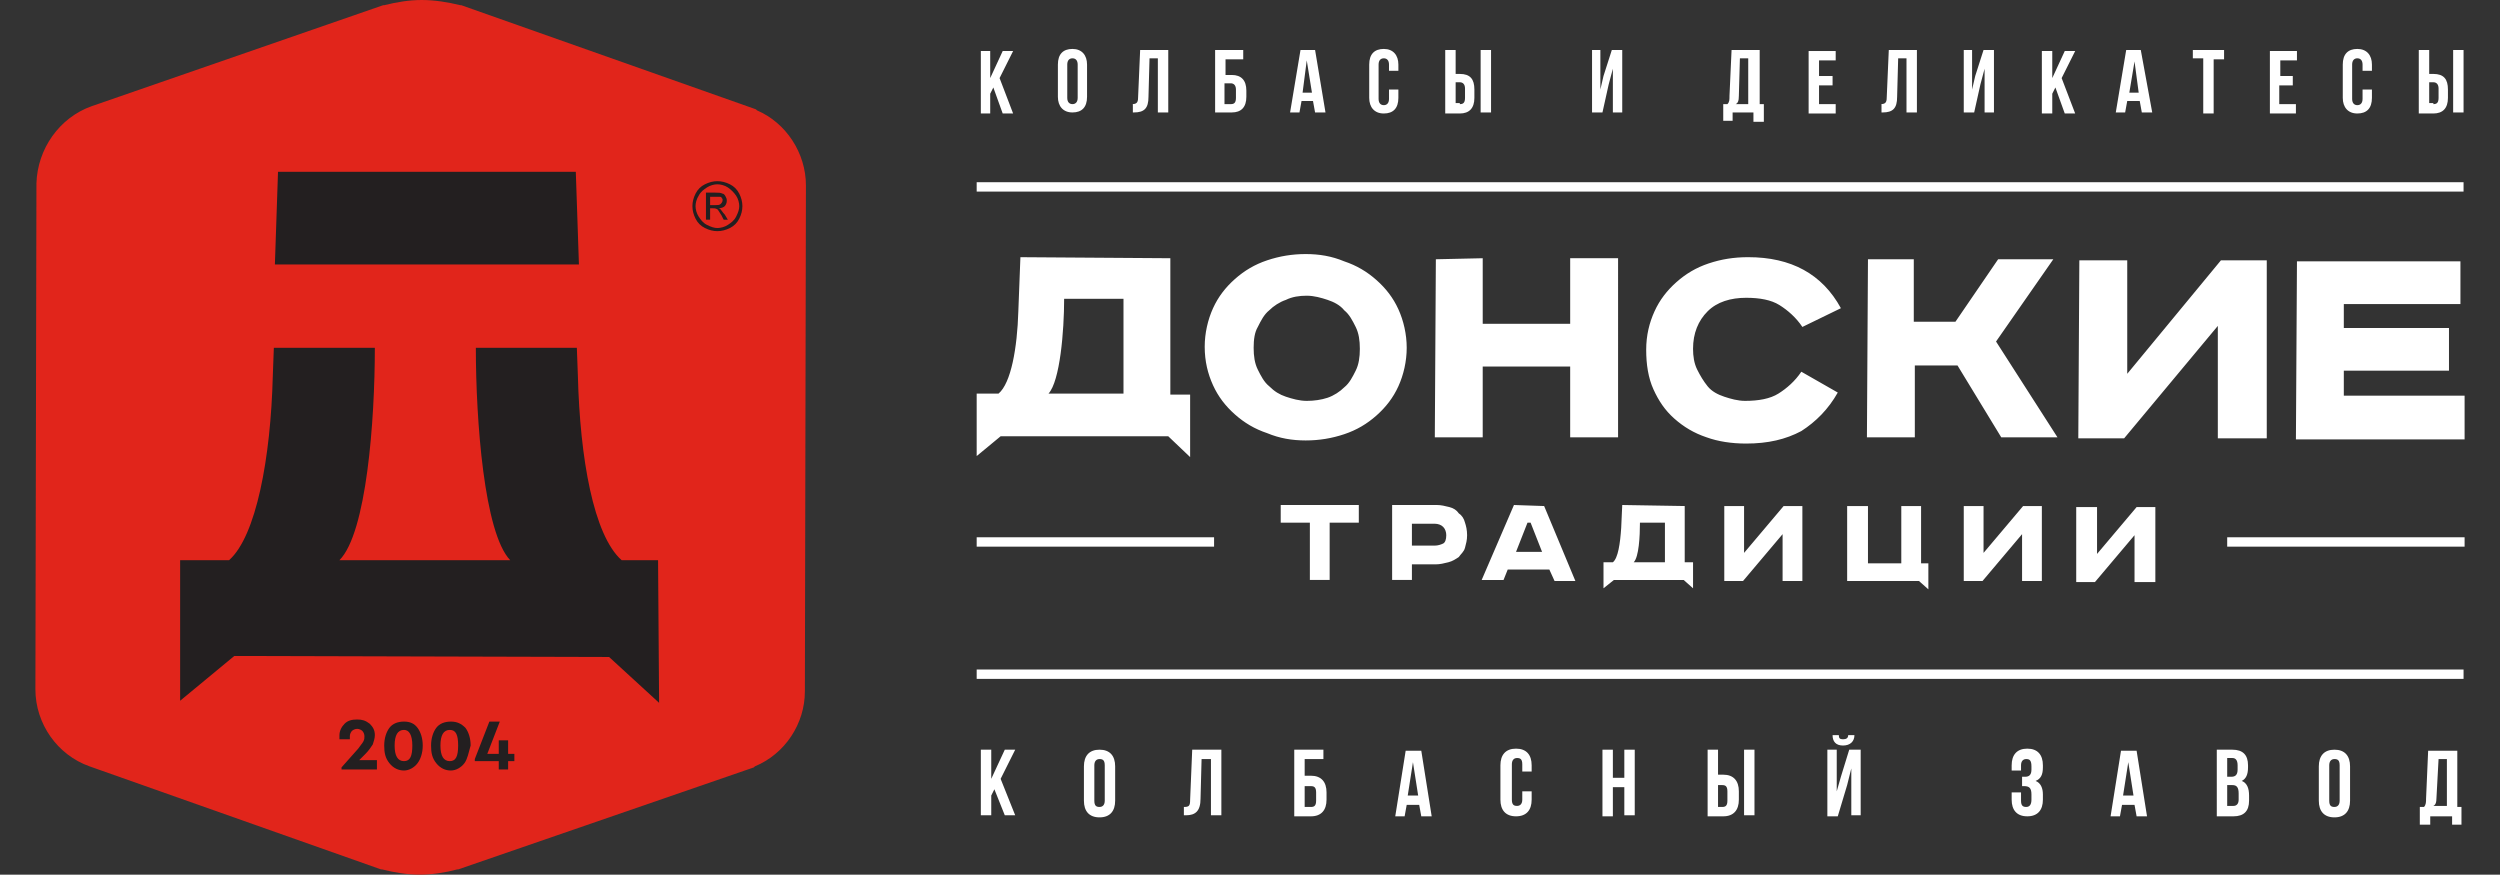
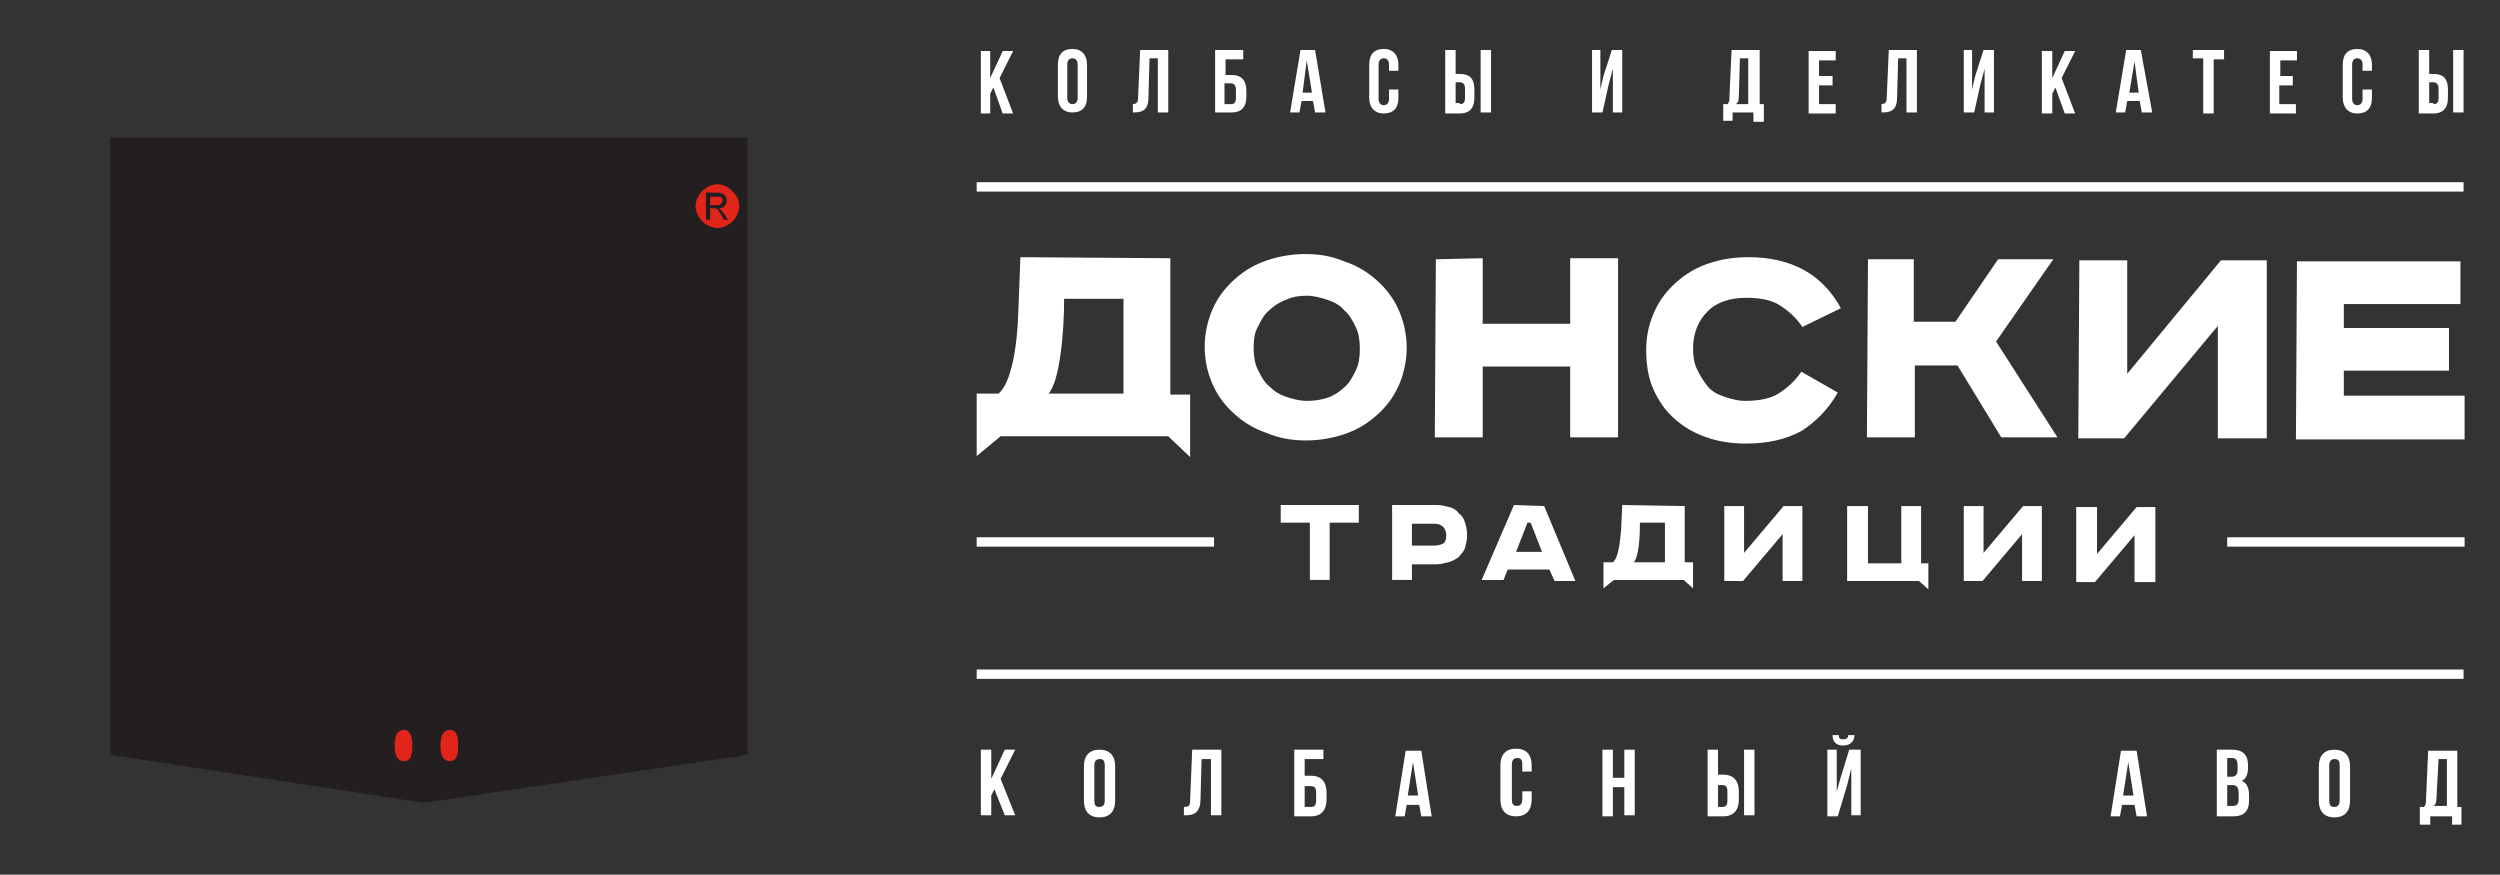
<svg xmlns="http://www.w3.org/2000/svg" id="Layer_1" x="0px" y="0px" width="240.1px" height="84px" viewBox="0 0 240.1 84" style="enable-background:new 0 0 240.1 84;" xml:space="preserve">
  <rect x="0" y="0" width="240.1" height="84" fill="#333333" stroke="none" />
  <style type="text/css"> .st0{fill-rule:evenodd;clip-rule:evenodd;fill:#FFFFFF;} .st1{fill:#FFFFFF;} .st2{enable-background:new ;} .st3{fill:#231F20;} .st4{fill:#E1251B;} </style>
  <g>
    <g>
      <g>
        <path class="st0" d="M135.6,52.4h2.2c0.3,0,0.6-0.1,0.8-0.2s0.3-0.4,0.3-0.8c0-0.3-0.1-0.6-0.3-0.8c-0.2-0.2-0.5-0.3-0.8-0.3 h-2.2L135.6,52.4L135.6,52.4z M138,48.5c0.4,0,0.8,0.1,1.2,0.2c0.4,0.1,0.7,0.3,0.9,0.6c0.3,0.2,0.5,0.5,0.6,0.9 c0.1,0.3,0.2,0.7,0.2,1.2s-0.1,0.8-0.2,1.2s-0.4,0.6-0.6,0.9c-0.3,0.2-0.6,0.4-1,0.5c-0.4,0.1-0.8,0.2-1.2,0.2h-2.3v1.5h-1.9 l0-7.2L138,48.5L138,48.5z M148.3,48.6l3,7.2h-2l-0.5-1.1h-4l-0.4,1h-2.1l3.1-7.2L148.3,48.6L148.3,48.6z M145.6,53h2.5l-1.1-2.8 h-0.3L145.6,53z M167.5,48.6v4.5l3.8-4.5h1.8l0,7.2h-1.9l0-4.5l-3.8,4.5h-1.8l0-7.2L167.5,48.6L167.5,48.6z M179.4,48.6v5.5h3.2 v-5.5h1.9v5.5h0.7l0,0v2.5l-0.9-0.8l-6.9,0l0-7.2L179.4,48.6L179.4,48.6z M190.5,48.6v4.5l3.8-4.5h1.8l0,7.2h-1.9l0-4.5l-3.8,4.5 h-1.8l0-7.2L190.5,48.6L190.5,48.6z M201.4,48.7v4.5l3.8-4.5h1.8l0,7.2H205l0-4.5l-3.8,4.5h-1.8l0-7.2L201.4,48.7L201.4,48.7z M161.8,48.6V54h0.8v2.5l-0.9-0.8l-6.7,0l-1,0.8c0-1,0-1.5,0-2.5c0.3,0,0.6,0,0.9,0c0.5-0.4,0.7-1.8,0.8-3.3l0.1-2.2L161.8,48.6z M156.9,54h3l0-3.8c-0.8,0-1.6,0-2.4,0C157.5,51.5,157.4,53.5,156.9,54 M135.1,33.4c0,1.3-0.3,2.6-0.8,3.7s-1.2,2-2.1,2.8 c-0.9,0.8-1.9,1.4-3.1,1.8s-2.4,0.6-3.7,0.6s-2.5-0.2-3.7-0.7c-1.2-0.4-2.2-1-3.1-1.8s-1.6-1.7-2.1-2.8s-0.8-2.3-0.8-3.7 c0-1.3,0.3-2.6,0.8-3.7c0.5-1.1,1.2-2,2.1-2.8s1.9-1.4,3.1-1.8s2.4-0.6,3.7-0.6s2.5,0.2,3.7,0.7c1.2,0.4,2.2,1,3.1,1.8 s1.6,1.7,2.1,2.8S135.1,32.1,135.1,33.4 M142.4,24.8l0,6.3l8.4,0l0-6.3h4.6L155.4,42h-4.6l0-6.8l-8.4,0l0,6.8h-4.6l0.1-17.1 L142.4,24.8L142.4,24.8z M173.1,31.4c-0.6-0.9-1.4-1.6-2.2-2.1c-0.8-0.5-1.9-0.7-3.2-0.7c-1.5,0-2.8,0.4-3.7,1.3 c-0.9,0.9-1.4,2.1-1.4,3.6c0,0.7,0.1,1.4,0.4,2s0.6,1.1,1,1.6s1,0.8,1.6,1c0.6,0.2,1.3,0.4,2,0.4c1.3,0,2.4-0.2,3.2-0.7 c0.8-0.5,1.6-1.2,2.2-2.1l3.5,2c-0.9,1.6-2.1,2.8-3.5,3.7c-1.5,0.8-3.2,1.2-5.3,1.2c-1.4,0-2.7-0.2-3.8-0.6 c-1.2-0.4-2.2-1-3.1-1.8c-0.9-0.8-1.5-1.7-2-2.8c-0.5-1.1-0.7-2.4-0.7-3.8c0-1.4,0.3-2.6,0.8-3.7c0.5-1.1,1.2-2,2.1-2.8 c0.9-0.8,1.9-1.4,3.1-1.8c1.2-0.4,2.4-0.6,3.8-0.6c4.1,0,7.1,1.6,8.9,4.9L173.1,31.4L173.1,31.4z M183.8,24.9l0,6h4l4.1-6h5.3 l-5.5,7.9l5.9,9.2h-5.4l-4.2-6.9h-4.1l0,6.9h-4.6l0.1-17.1L183.8,24.9L183.8,24.9z M204.3,25l0,10.9l9-10.9h4.4l0,17.1H213 l0-10.8l-9,10.8h-4.4l0.1-17.1L204.3,25L204.3,25z M236.3,25.1v4.1l-11.2,0v2.3l10.1,0v4.1l-10.1,0V38l11.6,0v4.2l-16.2,0 l0.1-17.1L236.3,25.1L236.3,25.1z M112.4,24.8l0,13.1h1.9l0,6l-2.1-2l-16.1,0l-2.3,1.9c0-2.4,0-3.6,0-6c0.7,0,1.4,0,2.1,0 c1.2-1,1.8-4.4,1.9-7.9l0.2-5.2L112.4,24.8L112.4,24.8z M100.7,37.8l7.2,0l0-9.1c-1.9,0-3.8,0-5.7,0 C102.2,31.8,101.8,36.6,100.7,37.8 M120.4,33.4c0,0.8,0.1,1.5,0.4,2.1c0.3,0.6,0.6,1.2,1.1,1.6c0.5,0.5,1,0.8,1.6,1 c0.6,0.2,1.3,0.4,2,0.4c0.7,0,1.4-0.1,2-0.3c0.6-0.2,1.2-0.6,1.6-1c0.5-0.4,0.8-1,1.1-1.6c0.3-0.6,0.4-1.3,0.4-2.1 c0-0.8-0.1-1.5-0.4-2.1c-0.3-0.6-0.6-1.2-1.1-1.6c-0.4-0.5-1-0.8-1.6-1c-0.6-0.2-1.3-0.4-2-0.4c-0.7,0-1.4,0.1-2,0.4 c-0.6,0.2-1.2,0.6-1.6,1c-0.5,0.4-0.8,1-1.1,1.6C120.5,31.9,120.4,32.6,120.4,33.4 M130.5,48.5v1.7h-2.8v5.5h-1.9v-5.5H123v-1.7 H130.5L130.5,48.5z" />
      </g>
      <g>
        <rect x="213.9" y="51.6" class="st1" width="22.8" height="0.9" />
      </g>
      <g>
        <rect x="93.8" y="51.6" class="st1" width="22.8" height="0.9" />
      </g>
      <g>
        <rect x="93.8" y="64.3" class="st1" width="142.8" height="0.9" />
      </g>
      <g>
        <rect x="93.8" y="17.5" class="st1" width="142.8" height="0.9" />
      </g>
      <g class="st2">
        <path class="st1" d="M95.4,8.4L95.1,9v1.9h-0.9v-6h0.9v2.6l1.2-2.6h1L96,7.5l1.3,3.4h-1L95.4,8.4z" />
        <path class="st1" d="M101.6,6.2c0-1,0.5-1.5,1.4-1.5s1.4,0.6,1.4,1.5v3.1c0,1-0.5,1.5-1.4,1.5s-1.4-0.6-1.4-1.5V6.2z M102.5,9.4 c0,0.4,0.2,0.6,0.5,0.6s0.5-0.2,0.5-0.6V6.2c0-0.4-0.2-0.6-0.5-0.6s-0.5,0.2-0.5,0.6V9.4z" />
        <path class="st1" d="M108.7,10c0.4,0,0.6-0.1,0.6-0.6l0.2-4.6h2.7v6h-1V5.6h-0.8l-0.1,3.7c0,1.1-0.4,1.5-1.4,1.5h-0.1V10z" />
        <path class="st1" d="M116.7,10.8v-6h2.7v0.9h-1.7v1.5h0.6c0.9,0,1.4,0.5,1.4,1.5v0.6c0,1-0.5,1.5-1.4,1.5H116.7z M118.2,10 c0.3,0,0.5-0.1,0.5-0.6V8.6c0-0.4-0.2-0.6-0.5-0.6h-0.6V10H118.2z" />
        <path class="st1" d="M127.3,10.8h-1l-0.2-1.1H125l-0.2,1.1h-0.9l1-6h1.4L127.3,10.8z M125.1,8.9h0.9l-0.5-3.1L125.1,8.9z" />
        <path class="st1" d="M134.3,8.6v0.8c0,1-0.5,1.5-1.4,1.5s-1.4-0.6-1.4-1.5V6.2c0-1,0.5-1.5,1.4-1.5s1.4,0.6,1.4,1.5v0.6h-0.9V6.2 c0-0.4-0.2-0.6-0.5-0.6c-0.3,0-0.5,0.2-0.5,0.6v3.3c0,0.4,0.2,0.6,0.5,0.6c0.3,0,0.5-0.2,0.5-0.6V8.6H134.3z" />
        <path class="st1" d="M138.8,10.8v-6h1v2.3h0.4c1,0,1.4,0.5,1.4,1.5v0.8c0,1-0.5,1.5-1.4,1.5H138.8z M140.2,10 c0.3,0,0.5-0.1,0.5-0.6V8.5c0-0.4-0.2-0.6-0.5-0.6h-0.4v2H140.2z M142.2,10.8v-6h1v6H142.2z" />
        <path class="st1" d="M153.9,10.8h-1v-6h0.8v3.8l0.3-1.3l0.8-2.5h1v6h-0.9V6.6l-0.4,1.5L153.9,10.8z" />
        <path class="st1" d="M168.4,11.6v-0.8h-2v0.8h-0.9V10h0.4c0.2-0.2,0.2-0.4,0.2-0.8l0.2-4.4h2.7V10h0.4v1.7H168.4z M167,9.2 c0,0.5-0.1,0.7-0.3,0.8h1.2V5.6h-0.8L167,9.2z" />
        <path class="st1" d="M174.7,7.3h1.3v0.9h-1.3V10h1.6v0.9h-2.6v-6h2.6v0.9h-1.6V7.3z" />
        <path class="st1" d="M180.6,10c0.4,0,0.6-0.1,0.6-0.6l0.2-4.6h2.7v6h-1V5.6h-0.8l-0.1,3.7c0,1.1-0.4,1.5-1.4,1.5h-0.1V10z" />
        <path class="st1" d="M189.6,10.8h-1v-6h0.8v3.8l0.3-1.3l0.8-2.5h1v6h-0.9V6.6l-0.4,1.5L189.6,10.8z" />
        <path class="st1" d="M197.4,8.4L197.1,9v1.9h-1v-6h1v2.6l1.2-2.6h1L198,7.5l1.3,3.4h-1L197.4,8.4z" />
        <path class="st1" d="M206.7,10.8h-1l-0.2-1.1h-1.2l-0.2,1.1h-0.9l1-6h1.4L206.7,10.8z M204.5,8.9h0.9L205,5.9L204.5,8.9z" />
        <path class="st1" d="M210.7,4.8h2.9v0.9h-1v5.2h-1V5.6h-1V4.8z" />
        <path class="st1" d="M218.9,7.3h1.3v0.9h-1.3V10h1.6v0.9H218v-6h2.6v0.9h-1.6V7.3z" />
        <path class="st1" d="M227.8,8.6v0.8c0,1-0.5,1.5-1.4,1.5s-1.4-0.6-1.4-1.5V6.2c0-1,0.5-1.5,1.4-1.5s1.4,0.6,1.4,1.5v0.6h-0.9V6.2 c0-0.4-0.2-0.6-0.5-0.6c-0.3,0-0.5,0.2-0.5,0.6v3.3c0,0.4,0.2,0.6,0.5,0.6c0.3,0,0.5-0.2,0.5-0.6V8.6H227.8z" />
        <path class="st1" d="M232.3,10.8v-6h1v2.3h0.4c1,0,1.4,0.5,1.4,1.5v0.8c0,1-0.5,1.5-1.4,1.5H232.3z M233.7,10 c0.3,0,0.5-0.1,0.5-0.6V8.5c0-0.4-0.2-0.6-0.5-0.6h-0.4v2H233.7z M235.6,10.8v-6h1v6H235.6z" />
      </g>
      <g class="st2">
        <path class="st1" d="M95.5,75.8l-0.3,0.6v1.9h-1V72h1v2.8l1.3-2.8h1l-1.4,2.8l1.4,3.5h-1L95.5,75.8z" />
        <path class="st1" d="M104.1,73.6c0-1,0.5-1.6,1.5-1.6s1.5,0.6,1.5,1.6v3.3c0,1-0.5,1.6-1.5,1.6s-1.5-0.6-1.5-1.6V73.6z M105.1,76.9c0,0.5,0.2,0.6,0.5,0.6s0.5-0.2,0.5-0.6v-3.4c0-0.5-0.2-0.6-0.5-0.6s-0.5,0.2-0.5,0.6V76.9z" />
        <path class="st1" d="M113.7,77.5c0.5,0,0.6-0.1,0.6-0.7l0.2-4.8h2.8v6.3h-1v-5.4h-0.9l-0.1,3.8c0,1.2-0.5,1.6-1.4,1.6h-0.2V77.5z " />
        <path class="st1" d="M124.3,78.4V72h2.8v0.9h-1.8v1.6h0.6c1,0,1.5,0.6,1.5,1.6v0.7c0,1-0.5,1.6-1.5,1.6H124.3z M125.9,77.5 c0.3,0,0.5-0.1,0.5-0.6v-0.8c0-0.5-0.2-0.6-0.5-0.6h-0.6v2H125.9z" />
        <path class="st1" d="M137.5,78.4h-1l-0.2-1.1h-1.2l-0.2,1.1H134l1-6.3h1.5L137.5,78.4z M135.2,76.4h1l-0.5-3.2L135.2,76.4z" />
        <path class="st1" d="M147.1,76v0.8c0,1-0.5,1.6-1.5,1.6s-1.5-0.6-1.5-1.6v-3.3c0-1,0.5-1.6,1.5-1.6s1.5,0.6,1.5,1.6v0.6h-0.9 v-0.7c0-0.5-0.2-0.6-0.5-0.6c-0.3,0-0.5,0.2-0.5,0.6v3.4c0,0.5,0.2,0.6,0.5,0.6c0.3,0,0.5-0.2,0.5-0.6V76H147.1z" />
        <path class="st1" d="M154.9,78.4h-1V72h1v2.7h1.1V72h1v6.3h-1v-2.7h-1.1V78.4z" />
        <path class="st1" d="M164,78.4V72h1v2.4h0.5c1,0,1.5,0.6,1.5,1.6v0.8c0,1-0.5,1.6-1.5,1.6H164z M165.4,77.5 c0.3,0,0.5-0.1,0.5-0.6v-0.9c0-0.5-0.2-0.6-0.5-0.6H165v2.1H165.4z M167.5,78.4V72h1v6.3H167.5z" />
        <path class="st1" d="M176.5,78.4h-1V72h0.9v4l0.4-1.4l0.8-2.6h1.1v6.3h-0.9v-4.5l-0.4,1.6L176.5,78.4z M177.5,70.6 c0,0.3-0.2,0.4-0.5,0.4c-0.3,0-0.4-0.1-0.4-0.4H176c0,0.6,0.3,1,1,1c0.7,0,1.1-0.4,1.1-1H177.5z" />
-         <path class="st1" d="M195.1,73.6c0-0.6-0.2-0.7-0.5-0.7c-0.3,0-0.5,0.2-0.5,0.6V74h-0.9v-0.5c0-1,0.5-1.6,1.5-1.6 s1.5,0.6,1.5,1.6v0.2c0,0.7-0.2,1.1-0.7,1.3c0.5,0.2,0.7,0.7,0.7,1.3v0.5c0,1-0.5,1.6-1.5,1.6s-1.5-0.6-1.5-1.6v-0.7h0.9v0.8 c0,0.5,0.2,0.6,0.5,0.6c0.3,0,0.5-0.2,0.5-0.7v-0.5c0-0.6-0.2-0.8-0.7-0.8h-0.2v-0.9h0.3c0.4,0,0.6-0.2,0.6-0.7V73.6z" />
        <path class="st1" d="M206.2,78.4h-1l-0.2-1.1h-1.2l-0.2,1.1h-0.9l1-6.3h1.5L206.2,78.4z M203.9,76.4h1l-0.5-3.2L203.9,76.4z" />
        <path class="st1" d="M215.9,73.5v0.2c0,0.7-0.2,1.1-0.6,1.3c0.5,0.2,0.7,0.7,0.7,1.4v0.5c0,1-0.5,1.5-1.5,1.5h-1.6V72h1.5 C215.4,72,215.9,72.5,215.9,73.5z M213.9,72.9v1.7h0.4c0.4,0,0.6-0.2,0.6-0.7v-0.4c0-0.5-0.2-0.7-0.5-0.7H213.9z M213.9,75.5v1.9 h0.6c0.3,0,0.5-0.2,0.5-0.6v-0.6c0-0.6-0.2-0.8-0.6-0.8H213.9z" />
        <path class="st1" d="M222.7,73.6c0-1,0.5-1.6,1.5-1.6s1.5,0.6,1.5,1.6v3.3c0,1-0.5,1.6-1.5,1.6s-1.5-0.6-1.5-1.6V73.6z M223.7,76.9c0,0.5,0.2,0.6,0.5,0.6c0.3,0,0.5-0.2,0.5-0.6v-3.4c0-0.5-0.2-0.6-0.5-0.6c-0.3,0-0.5,0.2-0.5,0.6V76.9z" />
        <path class="st1" d="M235.5,79.2v-0.8h-2.1v0.8h-1v-1.7h0.4c0.2-0.2,0.2-0.5,0.2-0.8l0.2-4.6h2.8v5.4h0.4v1.7H235.5z M234,76.6 c0,0.5-0.1,0.7-0.3,0.8h1.3v-4.5h-0.8L234,76.6z" />
      </g>
    </g>
    <g>
      <polygon class="st3" points="71.8,72.5 40.7,77.1 10.6,72.5 10.6,13.2 71.8,13.2 " />
      <g>
        <path class="st4" d="M43.2,70.1c-0.6,0-0.9,0.5-0.9,1.5c0,1,0.3,1.5,0.9,1.5s0.8-0.5,0.8-1.5S43.8,70.1,43.2,70.1" />
        <path class="st4" d="M38.8,70.1c-0.6,0-0.9,0.5-0.9,1.5c0,1,0.3,1.5,0.9,1.5s0.8-0.5,0.8-1.5S39.3,70.1,38.8,70.1" />
        <path class="st4" d="M69.9,18c-0.3-0.2-0.7-0.3-1-0.3s-0.7,0.1-1,0.3c-0.3,0.2-0.6,0.4-0.8,0.8c-0.2,0.3-0.3,0.7-0.3,1 s0.1,0.7,0.3,1s0.4,0.6,0.8,0.8s0.7,0.3,1,0.3s0.7-0.1,1-0.3c0.3-0.2,0.6-0.4,0.8-0.8s0.3-0.7,0.3-1s-0.1-0.7-0.3-1 S70.2,18.2,69.9,18 M69.5,21.1l-0.2-0.4c-0.2-0.3-0.3-0.5-0.4-0.6C68.7,20,68.6,20,68.4,20h-0.2v1.1h-0.4v-2.6h0.9 c0.3,0,0.5,0,0.7,0.1c0.1,0,0.2,0.1,0.3,0.3s0.1,0.2,0.1,0.4c0,0.2-0.1,0.4-0.2,0.5s-0.3,0.2-0.6,0.2c0.1,0,0.2,0.1,0.2,0.1 c0.1,0.1,0.2,0.3,0.4,0.5l0.3,0.5H69.5L69.5,21.1z" />
-         <path class="st4" d="M72.7,10.6l-0.1-0.1l-28.3-10l-0.1,0C43,0.2,41.7,0,40.5,0s-2.4,0.2-3.6,0.5l-0.1,0l-28,9.7 c-3.1,1.1-5.2,4.1-5.3,7.4L3.4,66.2c0,3.3,2.1,6.3,5.2,7.4l28,9.9l0.1,0c1.2,0.3,2.4,0.5,3.6,0.5c1.2,0,2.5-0.2,3.6-0.5l0.1,0 l28.4-9.8l0.1-0.1c2.9-1.2,4.8-4.1,4.8-7.2l0.1-48.6C77.4,14.7,75.5,11.8,72.7,10.6 M26.7,16.5l12,0h4.6l12,0l0.3,8.9l-9.7,0 h-2.6l-4.6,0h-2.6l-9.7,0L26.7,16.5L26.7,16.5z M36.2,73.9h-3.4v-0.2l1.6-1.8c0.2-0.3,0.4-0.5,0.5-0.7c0.1-0.2,0.1-0.3,0.1-0.5 c0-0.2-0.1-0.4-0.2-0.5c-0.1-0.1-0.3-0.2-0.5-0.2s-0.4,0.1-0.5,0.2c-0.1,0.1-0.2,0.3-0.2,0.5c0,0.1,0,0.2,0,0.3h-1 c0-0.1,0-0.2,0-0.4c0-0.4,0.2-0.8,0.5-1.1s0.7-0.4,1.2-0.4c0.5,0,0.8,0.1,1.2,0.4c0.3,0.3,0.5,0.6,0.5,1.1c0,0.3-0.1,0.6-0.2,0.9 c-0.2,0.3-0.4,0.6-0.7,0.9l-0.6,0.6h1.7V73.9L36.2,73.9z M40.1,73.3c-0.3,0.4-0.8,0.7-1.3,0.7s-1-0.2-1.4-0.7s-0.5-1-0.5-1.7 c0-0.7,0.2-1.3,0.5-1.7c0.3-0.4,0.8-0.6,1.4-0.6s1,0.2,1.3,0.6c0.3,0.4,0.5,1,0.5,1.7C40.6,72.3,40.4,72.9,40.1,73.3 M44.6,73.3 c-0.3,0.4-0.8,0.7-1.3,0.7s-1-0.2-1.4-0.7s-0.5-1-0.5-1.7c0-0.7,0.2-1.3,0.5-1.7c0.3-0.4,0.8-0.6,1.4-0.6s1,0.2,1.4,0.6 c0.3,0.4,0.5,1,0.5,1.7C45,72.3,44.9,72.9,44.6,73.3 M49.4,73.1h-0.6v0.8h-0.9v-0.8h-2.3v-0.2l1.4-3.6h1l-1.2,3.1h1.1v-1.3h0.9 v1.3h0.6L49.4,73.1L49.4,73.1z M63.3,67.5l-4.8-4.4l-36-0.1l-5.2,4.3c0-5.4,0-8.1,0-13.5c1.6,0,3.2,0,4.7,0 c2.6-2.3,4-9.8,4.2-17.7l0.1-2.7l9.7,0c0,7-0.8,17.8-3.4,20.4l10.5,0l5.5,0h0.4c-2.5-2.6-3.3-13.4-3.3-20.4l9.7,0l0.1,2.7 c0.2,7.9,1.5,15.3,4.2,17.7h2.3h1.2L63.3,67.5L63.3,67.5z M71,21c-0.2,0.4-0.5,0.7-0.9,0.9c-0.4,0.2-0.8,0.3-1.2,0.3 s-0.8-0.1-1.2-0.3c-0.4-0.2-0.7-0.5-0.9-0.9s-0.3-0.8-0.3-1.2s0.1-0.8,0.3-1.2s0.5-0.7,0.9-0.9c0.4-0.2,0.8-0.3,1.2-0.3 c0.4,0,0.8,0.1,1.2,0.3s0.7,0.5,0.9,0.9c0.2,0.4,0.3,0.8,0.3,1.2C71.3,20.2,71.2,20.6,71,21" />
        <path class="st4" d="M69.4,19.2c0-0.1,0-0.1-0.1-0.2c0-0.1-0.1-0.1-0.2-0.1c-0.1,0-0.2,0-0.4,0h-0.5v0.8h0.5c0.2,0,0.4,0,0.5-0.1 C69.3,19.5,69.4,19.4,69.4,19.2" />
      </g>
    </g>
  </g>
</svg>